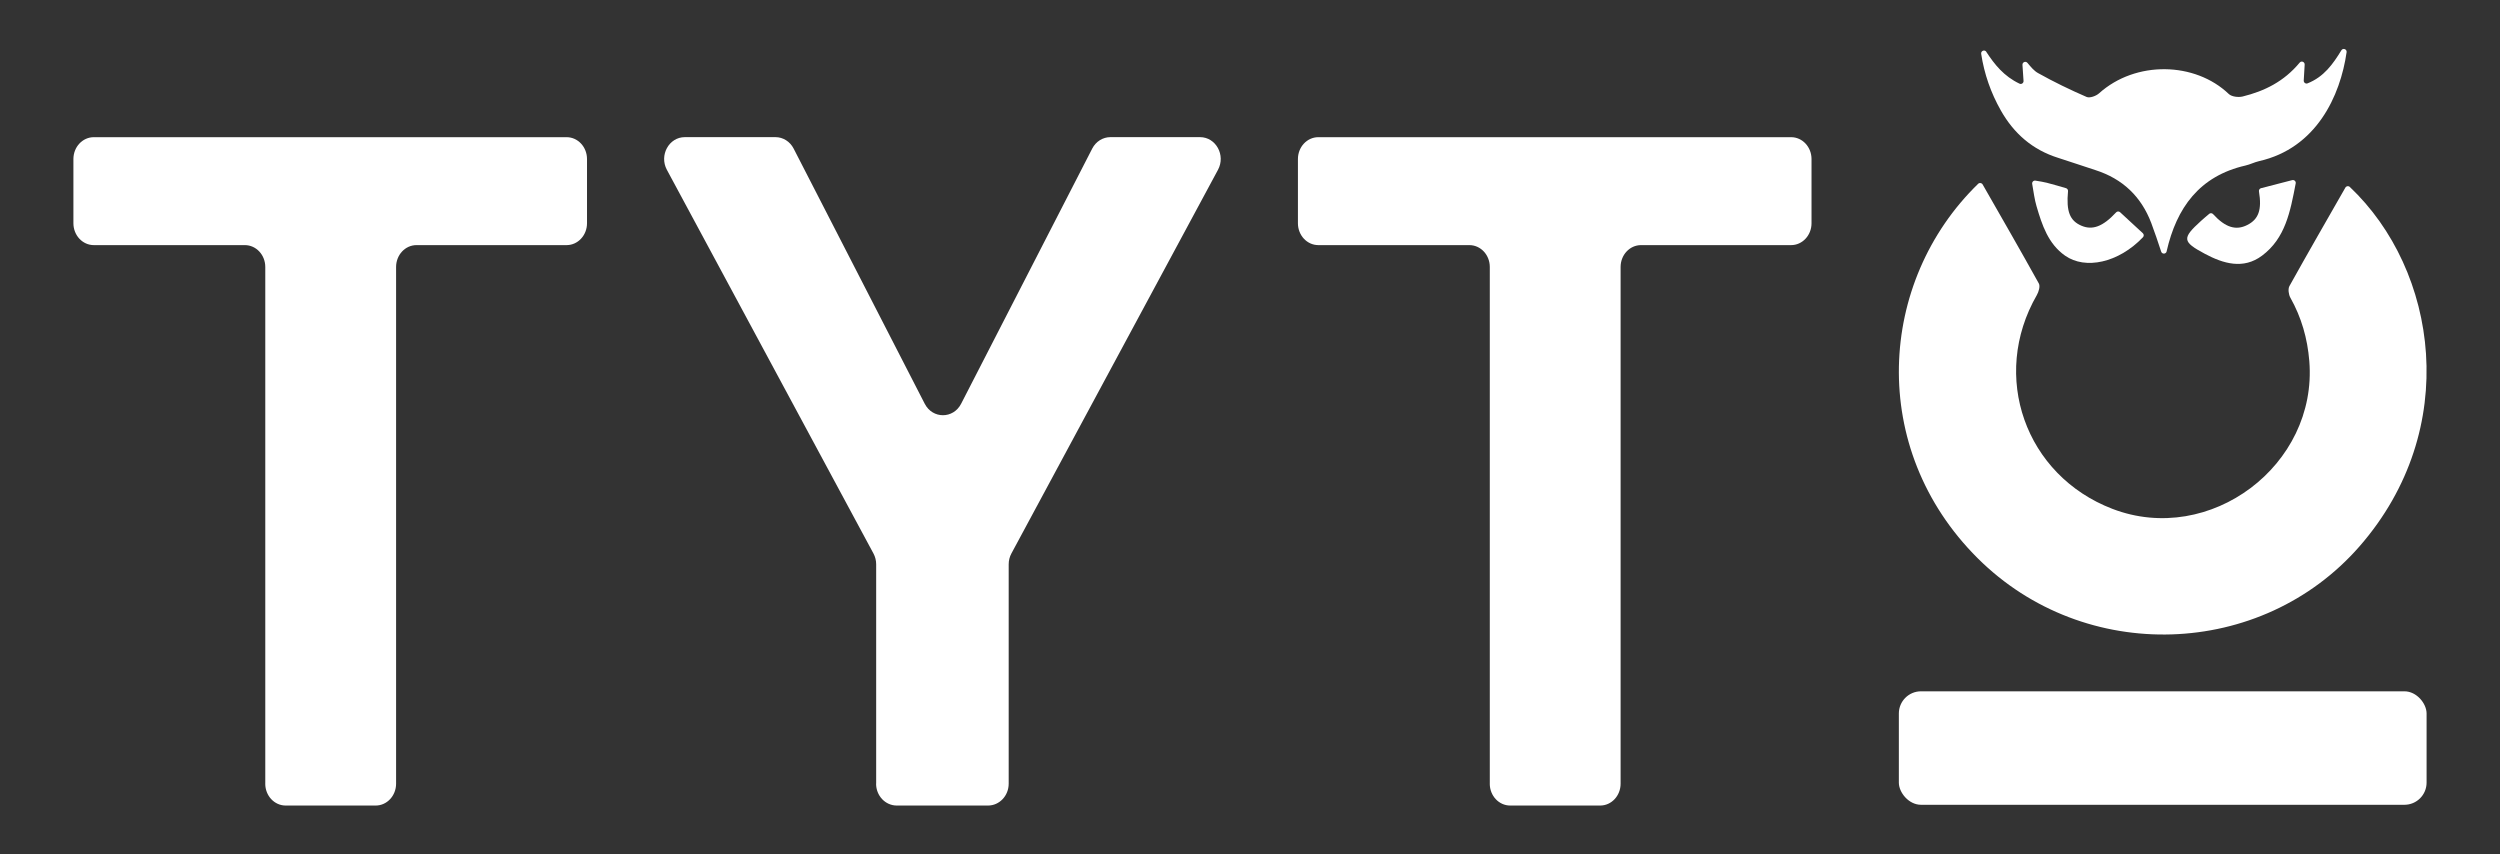
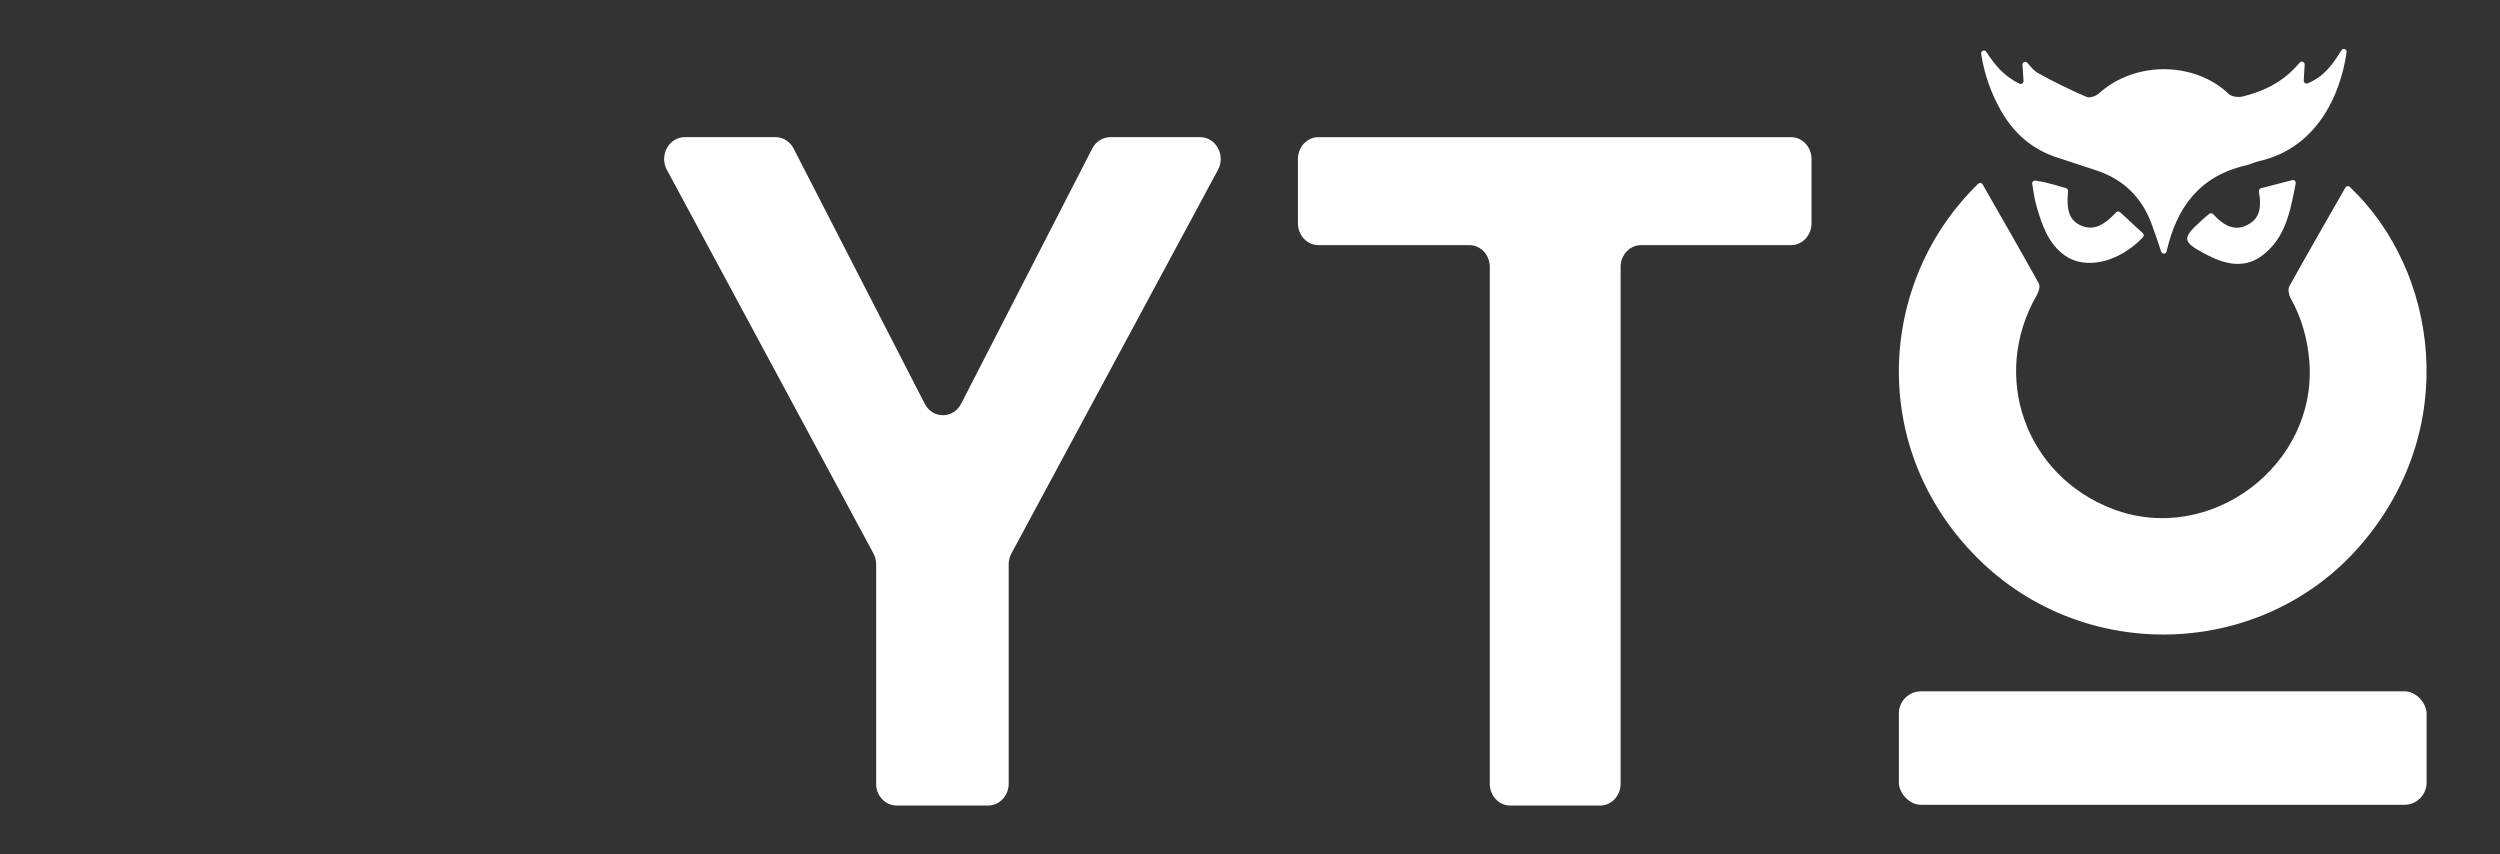
<svg xmlns="http://www.w3.org/2000/svg" id="Layer_1" viewBox="0 0 1024 350">
  <rect x="0" y="0" width="1024" height="350" fill="#333333" stroke="none" />
  <defs>
    <style>
      .cls-1 {
        fill: #fff;
      }
    </style>
  </defs>
  <path class="cls-1" d="M358.88,321v-89.86c0-1.55-.38-3.08-1.11-4.43l-84.62-157.16c-3.21-5.97.87-13.38,7.36-13.38h37.12c3.11,0,5.96,1.8,7.44,4.68l53.71,104.54c3.21,6.24,11.68,6.24,14.89,0l53.71-104.54c1.48-2.88,4.34-4.68,7.44-4.68h36.71c6.5,0,10.58,7.41,7.36,13.38l-84.62,157.16c-.73,1.35-1.11,2.87-1.11,4.43v89.86c0,4.94-3.79,8.95-8.47,8.95h-37.37c-4.68,0-8.47-4.01-8.47-8.95Z" />
  <path class="cls-1" d="M610.22,321V109.35c0-4.94-3.74-8.95-8.36-8.95h-61.87c-4.62,0-8.36-4.01-8.36-8.95v-26.31c0-4.94,3.74-8.95,8.36-8.95h193.65c4.62,0,8.36,4.01,8.36,8.95v26.31c0,4.94-3.74,8.95-8.36,8.95h-61.48c-4.62,0-8.36,4.01-8.36,8.95v211.65c0,4.94-3.74,8.95-8.36,8.95h-36.87c-4.62,0-8.36-4.01-8.36-8.95Z" />
  <g>
    <g>
      <path class="cls-1" d="M810.26,75.28c.54-.53,1.44-.39,1.82.26,7.83,13.7,15.55,27.08,23.03,40.58.62,1.11-.05,3.4-.82,4.74-19.12,33.17-4.78,73.85,30.95,87.57,39.94,15.34,84.13-17.87,80.65-60.54-.75-9.24-3.21-17.86-7.76-25.96-.72-1.29-1.03-3.57-.38-4.75,7.51-13.5,15.23-26.89,22.92-40.34.37-.65,1.26-.79,1.8-.27,35.98,34.03,45.95,99.16,3.99,147.22-40.19,46.02-112.59,48.53-156.43,4.84-45.05-44.9-40.99-113.26.24-153.36Z" />
      <path class="cls-1" d="M813.59,21.25c3.38,5.16,7.2,9.99,13.61,13.02.79.38,1.7-.26,1.64-1.13-.15-2.23-.29-4.29-.44-6.57-.07-1.12,1.32-1.68,2.04-.82,1.48,1.76,2.72,3.27,4.31,4.16,6.45,3.62,13.14,6.85,19.93,9.8,1.28.56,3.88-.39,5.11-1.5,15.02-13.49,39.33-12.91,53.12.29,1.18,1.13,3.95,1.45,5.7,1.02,8.92-2.21,16.89-6.1,23.34-13.88.71-.86,2.1-.29,2.04.82-.13,2.26-.25,4.32-.38,6.52-.05.84.79,1.47,1.57,1.16,6.69-2.66,10.38-7.87,13.85-13.54.65-1.07,2.31-.47,2.14.77-2.56,17.91-12.4,39.34-35.86,44.63-1.89.43-3.67,1.37-5.57,1.8-18.84,4.31-28.22,17.28-32.29,35.15,0,.01,0,.02,0,.04-.26,1.13-1.86,1.19-2.23.09-1.32-3.97-2.6-7.87-4.05-11.7-4.12-10.87-11.74-18.14-22.86-21.7-5.11-1.63-10.18-3.42-15.3-5.03-10.46-3.29-18.1-9.92-23.46-19.39-4.11-7.27-6.8-14.96-8.06-23.21-.19-1.24,1.43-1.87,2.12-.82Z" />
      <path class="cls-1" d="M904.87,87.6c.47-.4,1.18-.36,1.6.1,5.07,5.54,9.4,6.8,14.01,4.46,4.62-2.34,6.05-6.18,4.79-13.77-.1-.59.27-1.16.85-1.31,3.93-1.02,7.94-2.06,12.77-3.3.82-.21,1.59.5,1.43,1.34-2.24,11.7-4.26,22.48-13.8,29.61-7.63,5.7-15.81,3.29-23.44-.79-9.28-4.97-9.38-6.33-1.55-13.45,1.05-.96,2.15-1.87,3.34-2.88Z" />
      <path class="cls-1" d="M832.38,75.33c-.14-.79.55-1.48,1.34-1.34,1.92.32,3.3.53,4.65.87,2.64.68,5.26,1.46,7.85,2.21.53.15.89.66.84,1.21-.78,8.35.75,12.15,5.5,14.18,4.42,1.89,8.68.49,14.2-5.47.43-.47,1.17-.49,1.63-.06,3.16,2.92,6.27,5.79,9.31,8.6.47.43.5,1.17.06,1.64-10.05,10.55-23.66,13.36-31.91,7.55-6.94-4.88-9.44-12.58-11.69-20.25-.82-2.78-1.18-5.69-1.78-9.14Z" />
    </g>
    <rect class="cls-1" x="777.77" y="283.16" width="216.16" height="46.48" rx="9.08" ry="9.08" />
  </g>
-   <path class="cls-1" d="M108.66,321V109.35c0-4.94-3.74-8.95-8.36-8.95h-61.87c-4.62,0-8.36-4.01-8.36-8.95v-26.31c0-4.94,3.74-8.95,8.36-8.95h193.65c4.62,0,8.36,4.01,8.36,8.95v26.31c0,4.94-3.74,8.95-8.36,8.95h-61.48c-4.62,0-8.36,4.01-8.36,8.95v211.65c0,4.94-3.74,8.95-8.36,8.95h-36.87c-4.62,0-8.36-4.01-8.36-8.95Z" />
</svg>